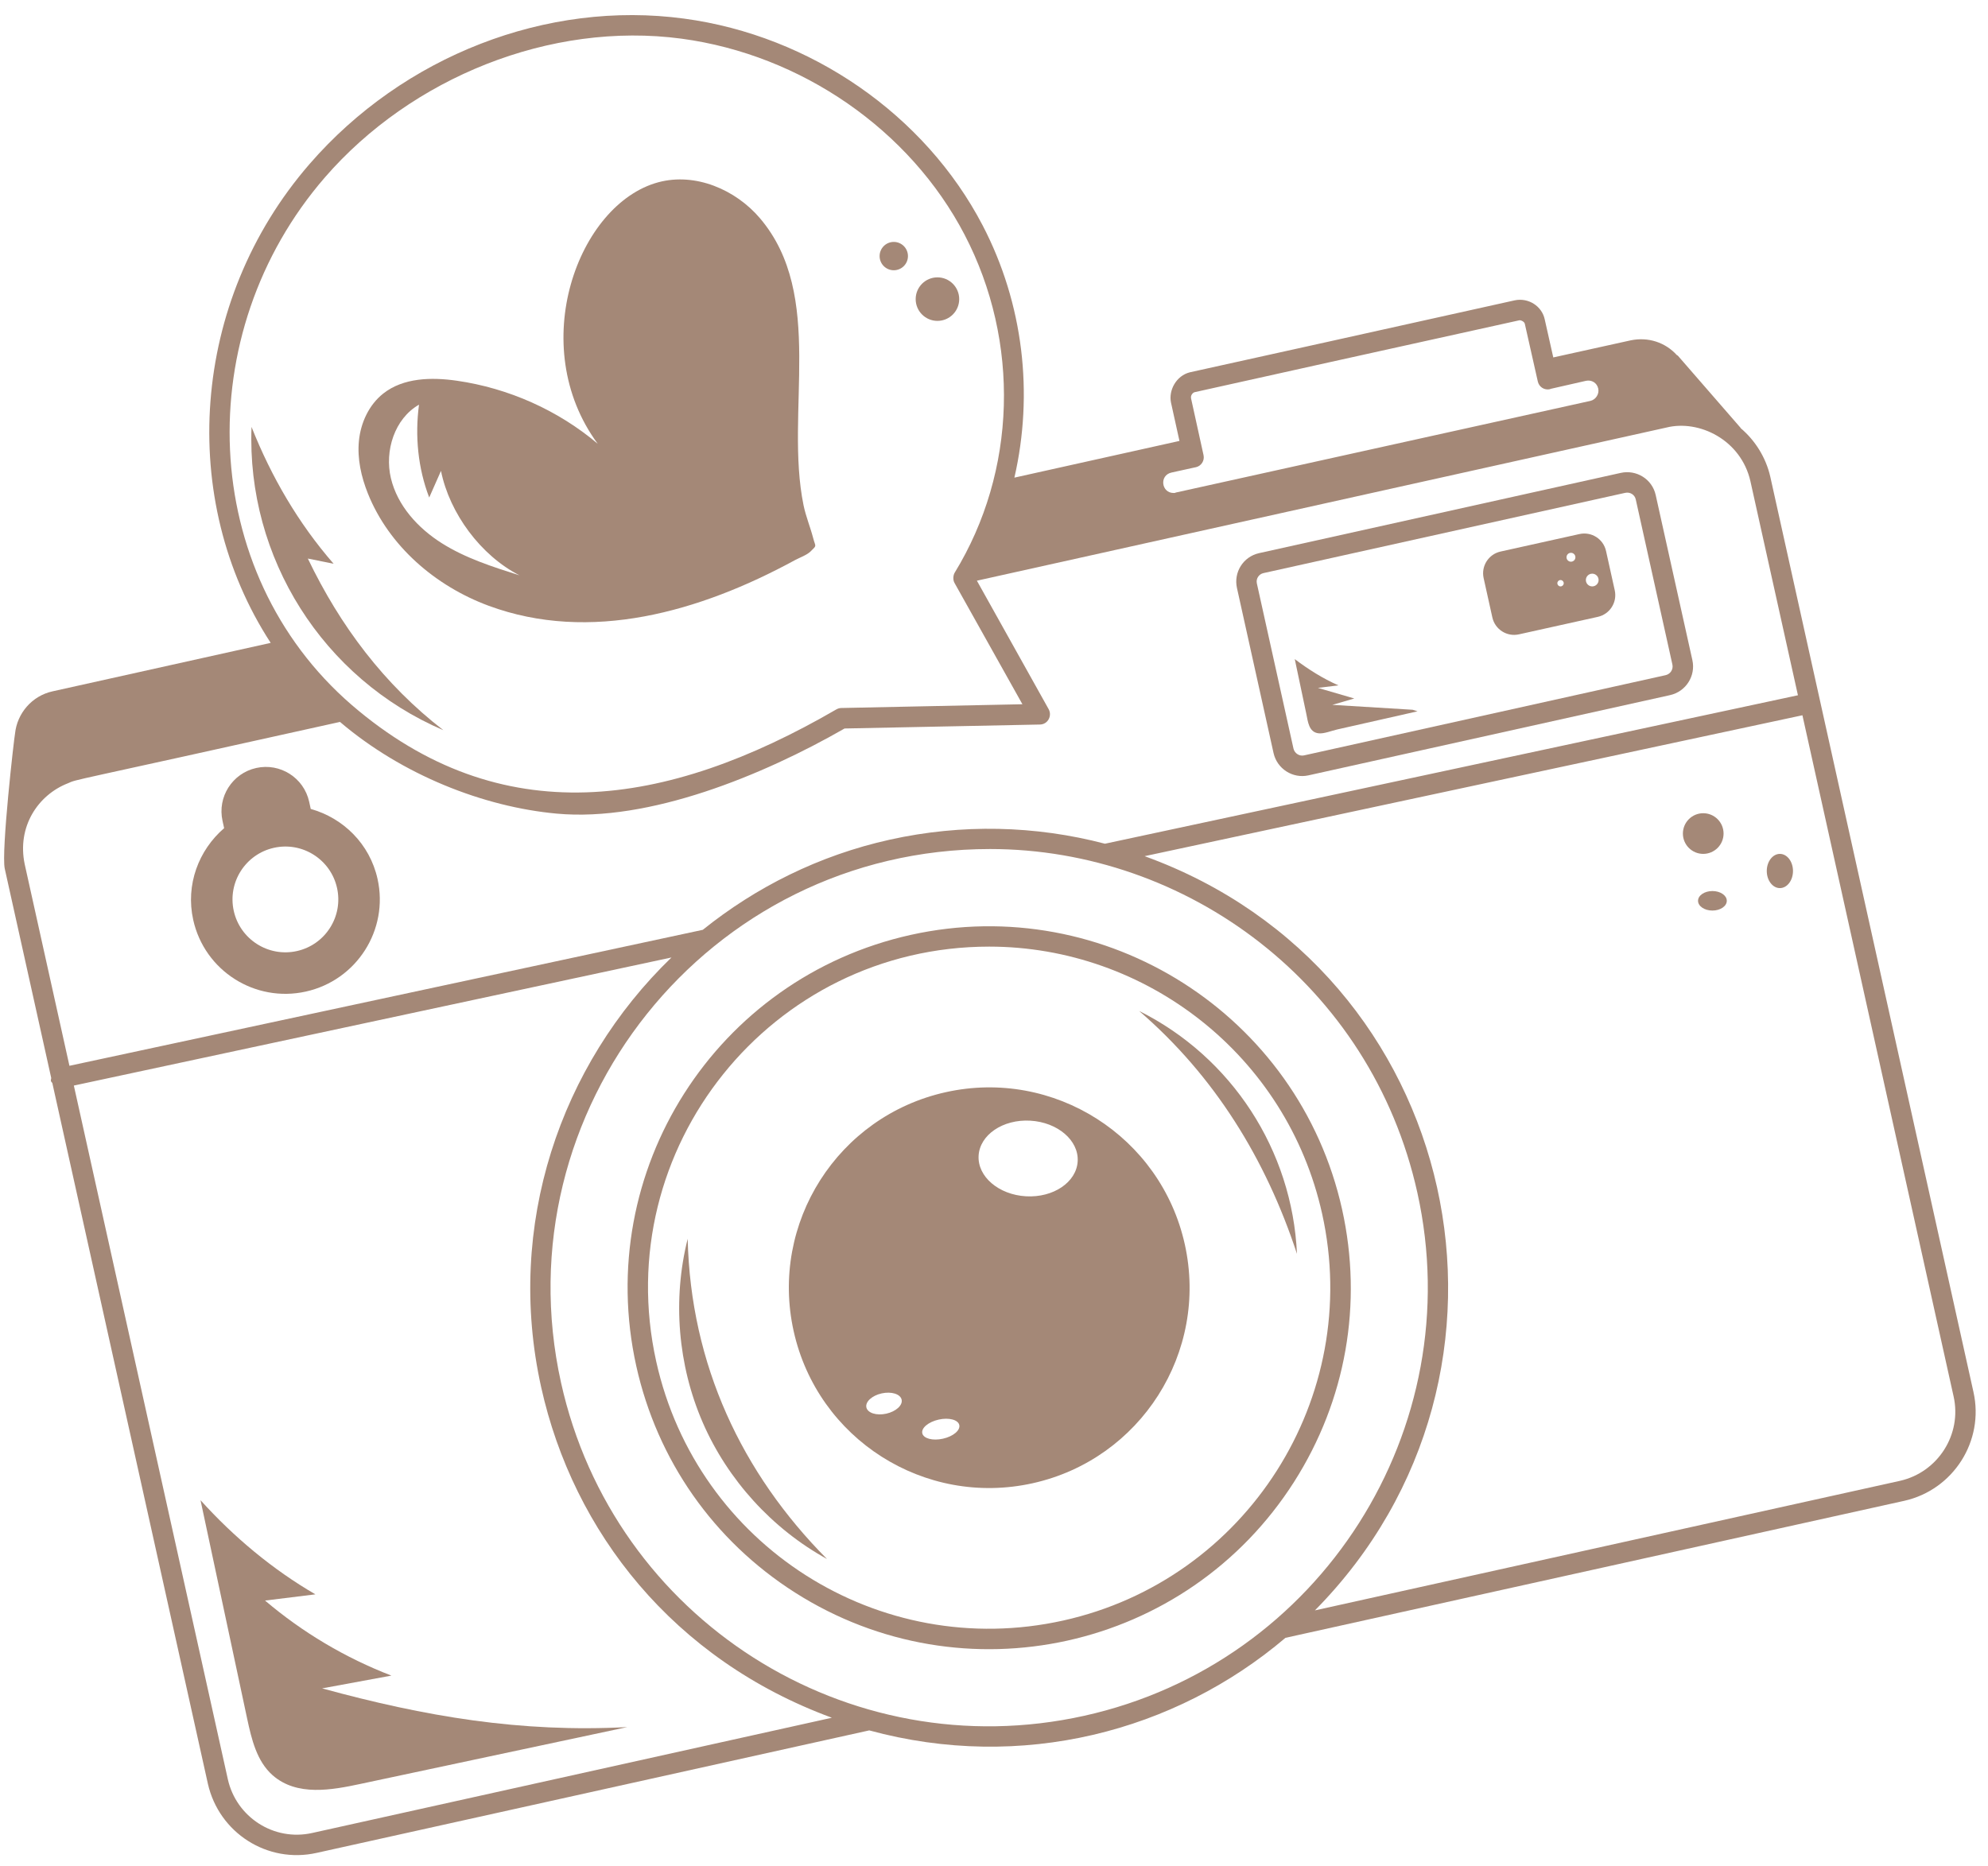
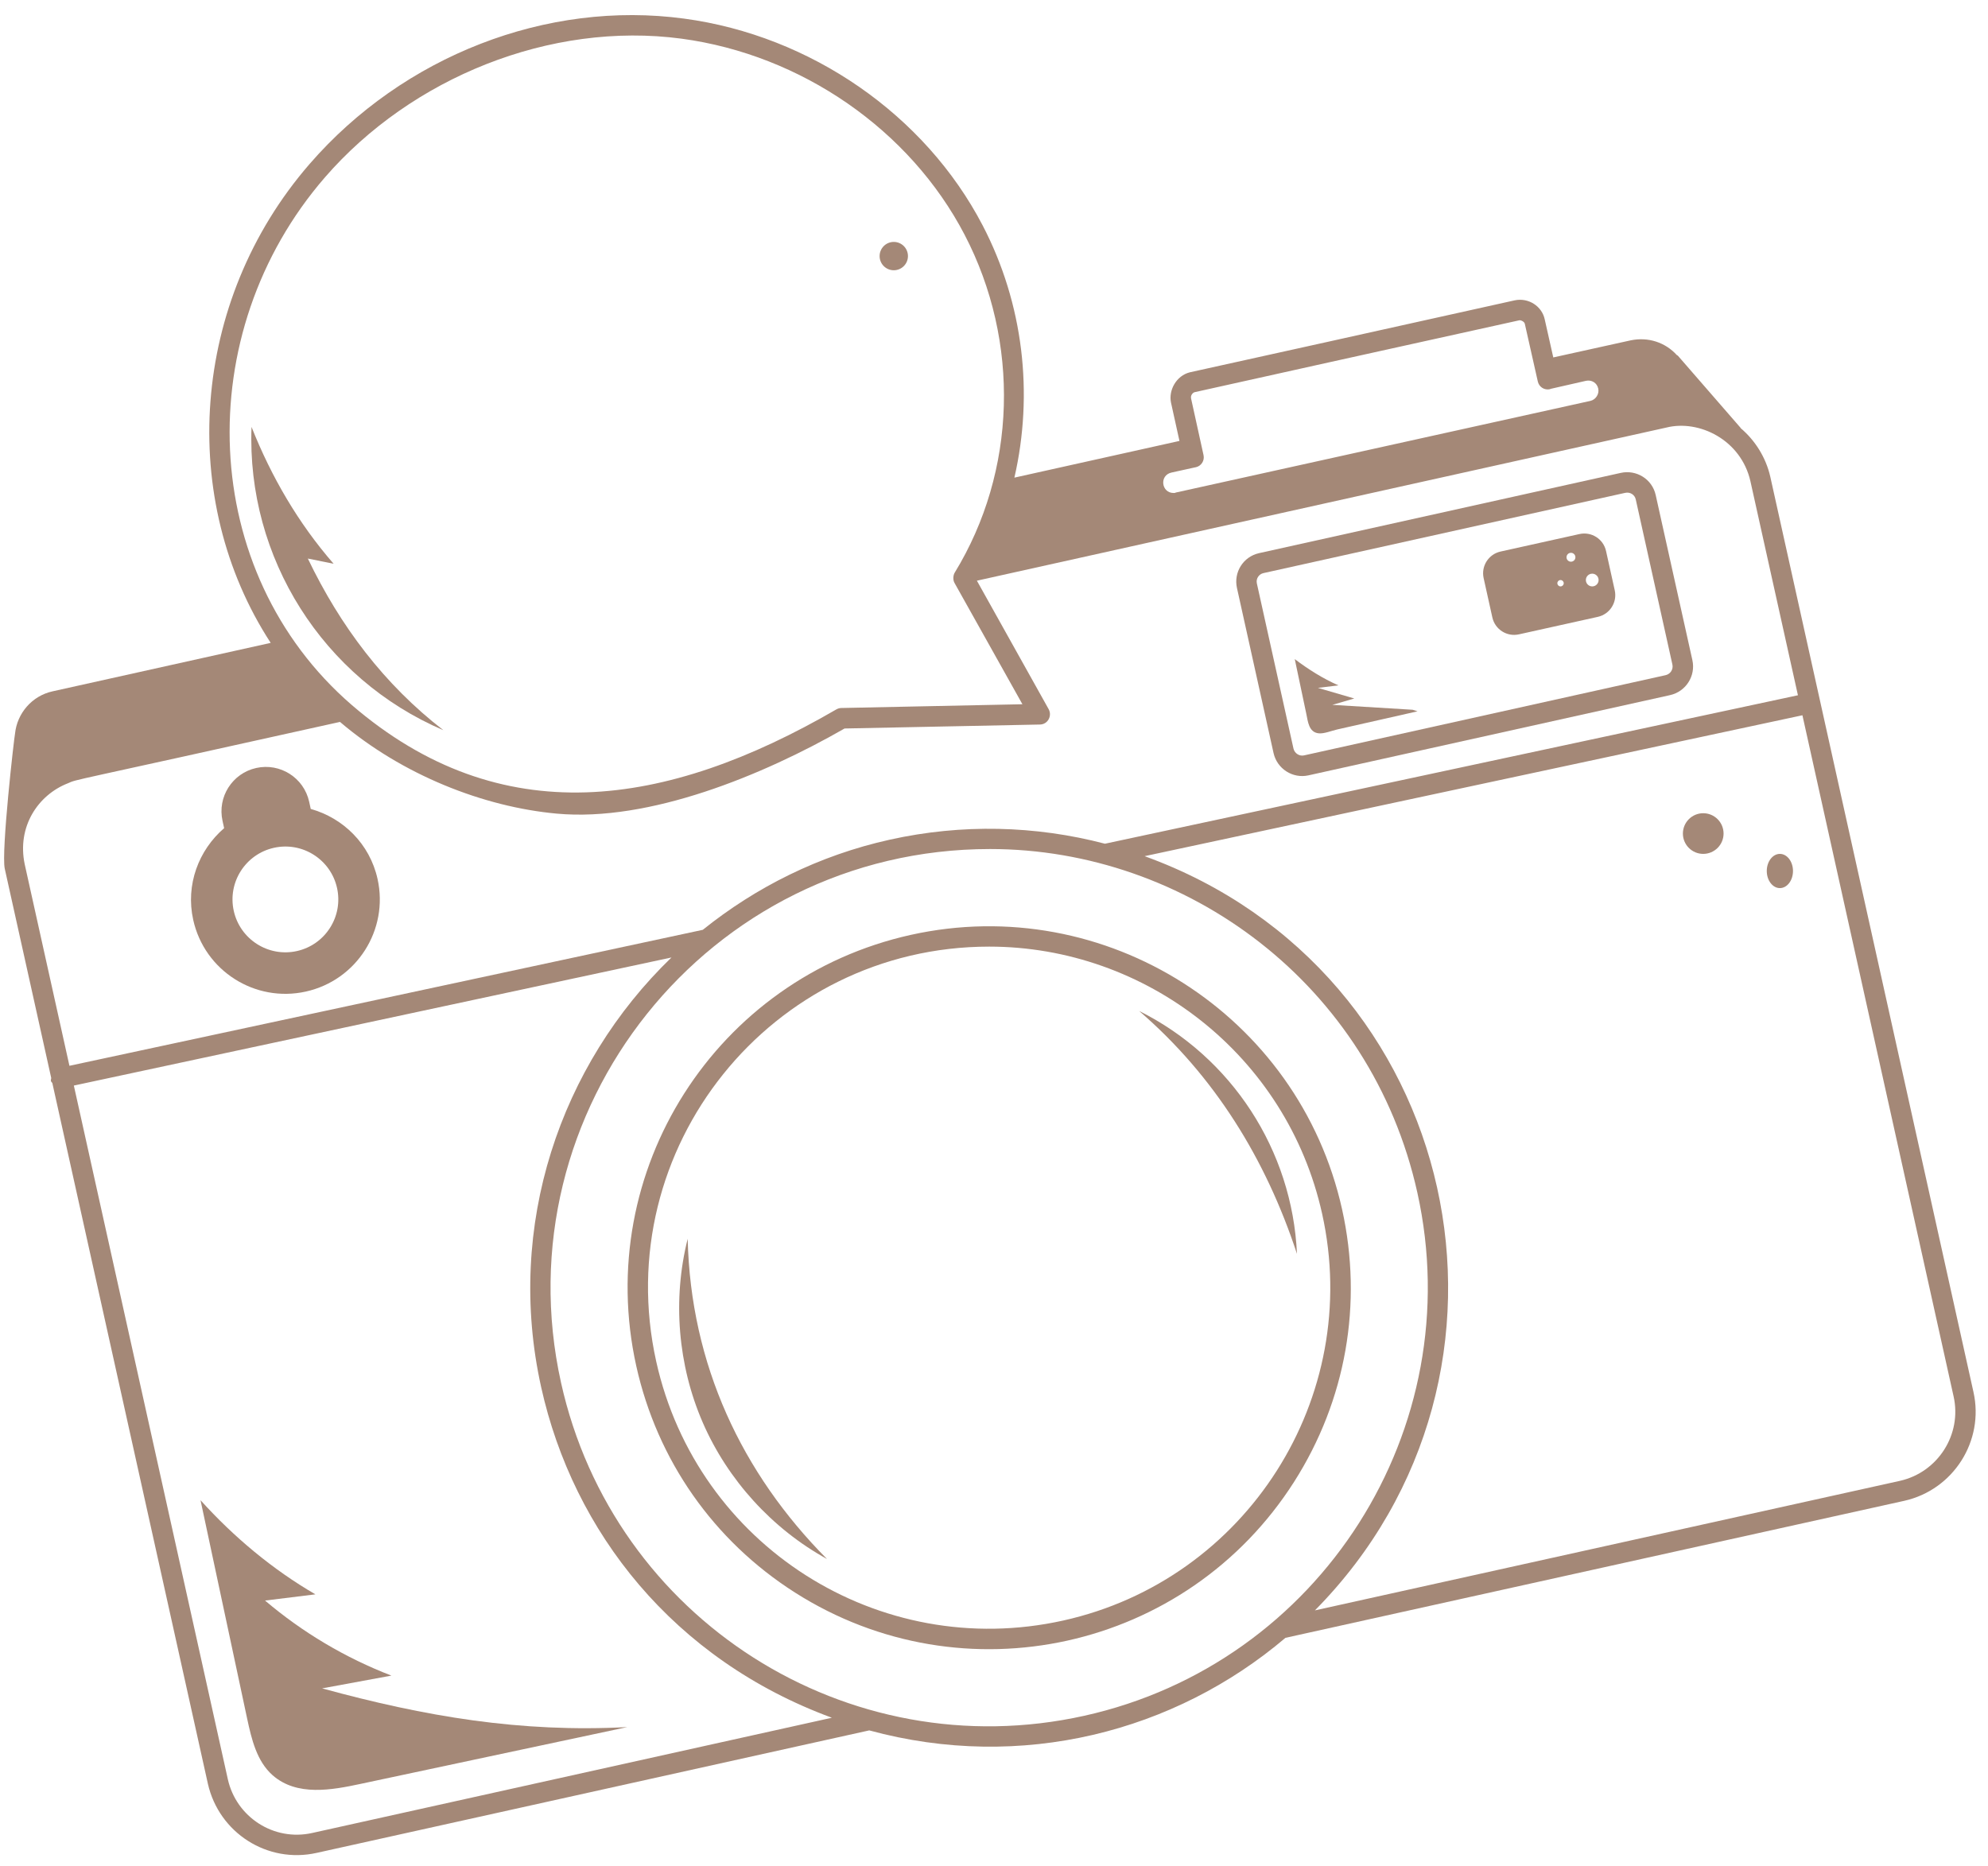
<svg xmlns="http://www.w3.org/2000/svg" fill="#a48877" height="46" preserveAspectRatio="xMidYMid meet" version="1" viewBox="3.8 5.1 48.6 45.7" width="49" zoomAndPan="magnify">
  <g id="change1_1">
    <path d="M3.876,26.374l1.138,5.127c-0,0.027-0.015,0.051-0.006,0.078 c0.006,0.019,0.023,0.029,0.033,0.045l3.809,17.162 c0.272,1.205,1.46,1.964,2.664,1.694l13.531-3 c3.73,1.016,7.486,0.031,10.192-2.267l15.154-3.356 c1.202-0.27,1.962-1.466,1.693-2.665l-4.974-22.412 c-0.108-0.477-0.373-0.896-0.731-1.198l0.006-0l-1.534-1.765l-0.01-0.01 c-0.01,0-0.01-0.01-0.02-0.01c-0.281-0.311-0.702-0.451-1.133-0.361 l-1.893,0.418l-0.209-0.93c-0.068-0.325-0.398-0.54-0.737-0.468l-4.627,1.027 l-3.325,0.735c-0.333,0.083-0.524,0.437-0.464,0.738l0.208,0.943l-4.042,0.899 c0.471-2.049,0.226-4.252-0.778-6.179c-1.411-2.707-4.211-4.647-7.308-5.063 c-3.362-0.455-6.877,0.913-9.174,3.562c-2.923,3.37-3.23,8.226-0.951,11.727 l-5.337,1.186c-0.511,0.11-0.872,0.542-0.923,1.033 C4.106,23.162,3.787,25.953,3.876,26.374z M11.406,49.992 c-0.945,0.212-1.861-0.392-2.067-1.315l-3.771-16.99l14.634-3.137 c-2.724,2.63-4.069,6.564-3.191,10.523c0.788,3.551,3.243,6.671,7.119,8.097 L11.406,49.992z M30.31,47.122c-5.794,1.287-11.526-2.362-12.812-8.158 c-1.476-6.654,3.58-13.07,10.506-13.07c4.807,0,9.33,3.307,10.463,8.417 C39.749,40.092,36.09,45.839,30.31,47.122z M50.284,41.368l-14.326,3.173 c5.745-5.816,3.622-15.653-4.17-18.472l16.108-3.451l3.702,16.683 C51.806,40.23,51.216,41.158,50.284,41.368z M46.623,16.888l1.163,5.24 l-16.969,3.636c-1.705-0.446-3.501-0.491-5.269-0.099 c-1.735,0.385-3.279,1.164-4.579,2.208l-15.509,3.33l-1.095-4.935 c-0.194-0.922,0.327-1.701,1.06-1.985c0.247-0.109-0.118,0.006,6.66-1.502 c1.523,1.298,3.511,2.081,5.306,2.246c2.264,0.209,5.053-0.939,7.05-2.085 l4.785-0.097c0.195-0.004,0.302-0.216,0.212-0.377l-1.757-3.146l16.882-3.75 C45.363,15.371,46.393,15.87,46.623,16.888z M32.448,16.673l0.583-0.128 c0.003-0.001,0.006-0,0.009-0.001c0.135-0.029,0.221-0.162,0.191-0.297 l-0.307-1.396c-0-0.002,0.001-0.003,0.001-0.005 c-0.012-0.054,0.035-0.128,0.089-0.141l3.269-0.726l4.679-1.034 c0.033-0.009,0.124,0.029,0.136,0.085l0.318,1.412 c0.03,0.135,0.159,0.22,0.299,0.19c0.005-0.001,0.006-0.006,0.01-0.007 l0.87-0.198c0.14-0.03,0.271,0.05,0.301,0.19 c0.03,0.13-0.06,0.271-0.19,0.301l-10.158,2.246 c-0.01,0.01-0.03,0.01-0.05,0.01 C32.198,17.175,32.141,16.739,32.448,16.673z M11.718,9.442 c2.117-2.44,5.518-3.823,8.73-3.395c2.938,0.396,5.594,2.234,6.931,4.8 c1.368,2.625,1.276,5.797-0.241,8.278c-0.038,0.062-0.049,0.175-0.005,0.252 l1.663,2.971l-4.435,0.092c-0.043,0.001-0.084,0.013-0.121,0.034 c-4.176,2.426-8.223,3.029-11.868-0.109C8.611,19.113,8.405,13.262,11.718,9.442z" />
    <path d="M44.303,17.224c-0.087-0.393-0.475-0.627-0.856-0.542l-8.855,1.965 c-0.392,0.087-0.627,0.471-0.543,0.852l0.896,4.043 c0.087,0.39,0.472,0.632,0.853,0.548l8.855-1.965 c0.39-0.086,0.635-0.472,0.548-0.859L44.303,17.224z M44.545,21.636l-8.855,1.965 c-0.113,0.025-0.231-0.052-0.257-0.168l-0.896-4.043 c-0.027-0.117,0.05-0.23,0.162-0.254l8.855-1.965 c0.125-0.028,0.237,0.048,0.261,0.161v0l0.897,4.043 C44.739,21.494,44.662,21.61,44.545,21.636z" />
    <path d="M11.369,24.912l-0.039-0.178c-0.13-0.586-0.71-0.955-1.296-0.825 c-0.586,0.13-0.955,0.71-0.825,1.296l0.039,0.178 c-0.624,0.538-0.948,1.386-0.757,2.246c0.277,1.247,1.512,2.033,2.758,1.756 c1.247-0.277,2.033-1.512,1.756-2.758C12.814,25.766,12.163,25.135,11.369,24.912z M11.029,28.393c-0.698,0.155-1.39-0.286-1.545-0.984 c-0.155-0.698,0.286-1.39,0.984-1.545c0.698-0.155,1.39,0.286,1.545,0.984 C12.168,27.546,11.727,28.238,11.029,28.393z" />
    <path d="M36.624,34.72c-1.058-4.764-5.794-7.779-10.559-6.724 c-4.777,1.06-7.784,5.782-6.725,10.559c0.513,2.308,1.893,4.279,3.887,5.549 c4.123,2.624,9.59,1.419,12.222-2.712C36.719,39.397,37.136,37.028,36.624,34.72 z M29.792,44.79c-4.505,1-8.962-1.835-9.963-6.344 c-1.157-5.215,2.81-10.162,8.154-10.162c3.828,0,7.289,2.655,8.152,6.543 C37.134,39.324,34.287,43.793,29.792,44.79z" />
-     <path d="M26.92,31.849c-2.645,0.587-4.313,3.207-3.726,5.852 c0.587,2.645,3.207,4.313,5.852,3.726c2.645-0.587,4.313-3.207,3.726-5.852 C32.185,32.93,29.565,31.262,26.92,31.849z M25.462,39.723 c-0.238,0.053-0.456-0.016-0.487-0.153s0.138-0.292,0.376-0.344 s0.456,0.016,0.487,0.153C25.869,39.516,25.7,39.67,25.462,39.723z M26.849,40.336 c-0.25,0.056-0.477-0.004-0.505-0.133c-0.029-0.129,0.151-0.279,0.401-0.335 c0.25-0.056,0.477,0.004,0.505,0.133C27.279,40.131,27.099,40.281,26.849,40.336z M28.884,34.399c-0.67-0.038-1.19-0.483-1.161-0.994 c0.029-0.511,0.595-0.896,1.265-0.858c0.67,0.038,1.19,0.483,1.161,0.994 C30.121,34.053,29.554,34.437,28.884,34.399z" />
    <path d="M11.647,46.451c0.566-0.104,1.131-0.209,1.697-0.313 c-1.125-0.433-2.176-1.057-3.094-1.838c0.411-0.051,0.822-0.102,1.233-0.152 c-1.049-0.609-2.001-1.406-2.813-2.306c0.381,1.784,0.761,3.567,1.142,5.351 c0.108,0.504,0.236,1.044,0.623,1.385c0.595,0.523,1.449,0.363,2.155,0.212 c2.177-0.464,4.353-0.927,6.53-1.391C16.503,47.537,14.173,47.141,11.647,46.451 z" />
    <path d="M45.965,25.515c0-0.275-0.223-0.498-0.498-0.498 c-0.275,0-0.498,0.223-0.498,0.498c0,0.275,0.223,0.498,0.498,0.498 C45.741,26.013,45.965,25.79,45.965,25.515z" />
    <path d="M47.344,26.013c-0.177,0-0.321,0.188-0.321,0.419 c0,0.231,0.144,0.419,0.321,0.419c0.177,0,0.321-0.188,0.321-0.419 C47.665,26.201,47.521,26.013,47.344,26.013z" />
-     <path d="M45.692,26.923c-0.194,0-0.352,0.107-0.352,0.239 c0,0.132,0.157,0.239,0.352,0.239c0.194,0,0.352-0.107,0.352-0.239 C46.044,27.03,45.887,26.923,45.692,26.923z" />
-     <path d="M15.728,19.937c2.48,0.915,5.165,0.152,7.497-1.118 c0.114-0.062,0.293-0.124,0.385-0.215c0.162-0.16,0.12-0.101,0.062-0.326 c-0.071-0.272-0.179-0.528-0.236-0.805c-0.465-2.275,0.541-5.135-1.066-7.027 c-0.597-0.703-1.583-1.126-2.49-0.882c-1.963,0.529-3.255,4.001-1.484,6.404 c-0.971-0.82-2.181-1.361-3.452-1.544c-0.617-0.088-1.306-0.075-1.799,0.314 c-0.352,0.278-0.552,0.716-0.596,1.157c-0.044,0.44,0.056,0.883,0.219,1.291 C13.282,18.471,14.42,19.454,15.728,19.937z M14.02,15.011 c-0.102,0.764-0.026,1.554,0.25,2.274c0.096-0.217,0.192-0.435,0.288-0.652 c0.212,1.043,0.975,2.073,1.923,2.558c-0.657-0.208-1.323-0.42-1.906-0.789 c-0.583-0.369-1.083-0.918-1.243-1.589C13.172,16.143,13.421,15.353,14.02,15.011 z" />
    <path d="M14.617,22.984c-1.45-1.121-2.526-2.551-3.319-4.204 c0.21,0.042,0.421,0.085,0.631,0.127c-0.864-0.992-1.525-2.129-2.01-3.351 C9.795,18.761,11.667,21.722,14.617,22.984z" />
    <circle cx="25.646" cy="11.372" r="0.347" />
-     <circle cx="26.715" cy="12.426" r="0.533" />
    <path d="M36.385,22.363c0.179-0.052,0.358-0.104,0.537-0.156 c-0.297-0.087-0.593-0.173-0.89-0.26c0.167-0.02,0.335-0.041,0.502-0.061 c-0.386-0.17-0.732-0.39-1.069-0.643c0.052,0.248,0.104,0.496,0.157,0.745 c0.042,0.199,0.084,0.398,0.126,0.597c0.039,0.183,0.058,0.448,0.3,0.475 c0.135,0.015,0.323-0.065,0.455-0.094c0.372-0.084,0.743-0.168,1.115-0.252 c0.284-0.064,0.569-0.128,0.853-0.193l-0.121-0.038 C37.695,22.443,37.04,22.403,36.385,22.363z" />
    <path d="M43.087,18.595c-0.065-0.295-0.357-0.481-0.652-0.415l-1.93,0.428 c-0.295,0.065-0.481,0.357-0.415,0.652l0.213,0.961 c0.065,0.295,0.357,0.481,0.652,0.415l1.93-0.428 c0.295-0.065,0.481-0.357,0.415-0.652L43.087,18.595z M41.973,19.462 c-0.043,0-0.078-0.035-0.078-0.078s0.035-0.078,0.078-0.078 s0.078,0.035,0.078,0.078S42.016,19.462,41.973,19.462z M42.228,18.857 c-0.06,0-0.109-0.049-0.109-0.109c0-0.06,0.049-0.109,0.109-0.109 s0.109,0.049,0.109,0.109C42.337,18.808,42.288,18.857,42.228,18.857z M42.749,19.462 c-0.086,0-0.156-0.07-0.156-0.156s0.07-0.156,0.156-0.156 c0.086,0,0.156,0.07,0.156,0.156S42.835,19.462,42.749,19.462z" />
    <path d="M20.969,39.942c0.612,1.406,1.699,2.6,3.041,3.34 c-2.087-2.103-3.339-4.762-3.411-7.842C20.225,36.927,20.358,38.536,20.969,39.942z" />
    <path d="M31.654,29.86c1.851,1.597,3.101,3.626,3.865,5.949 C35.405,33.275,33.925,30.994,31.654,29.86z" />
  </g>
</svg>